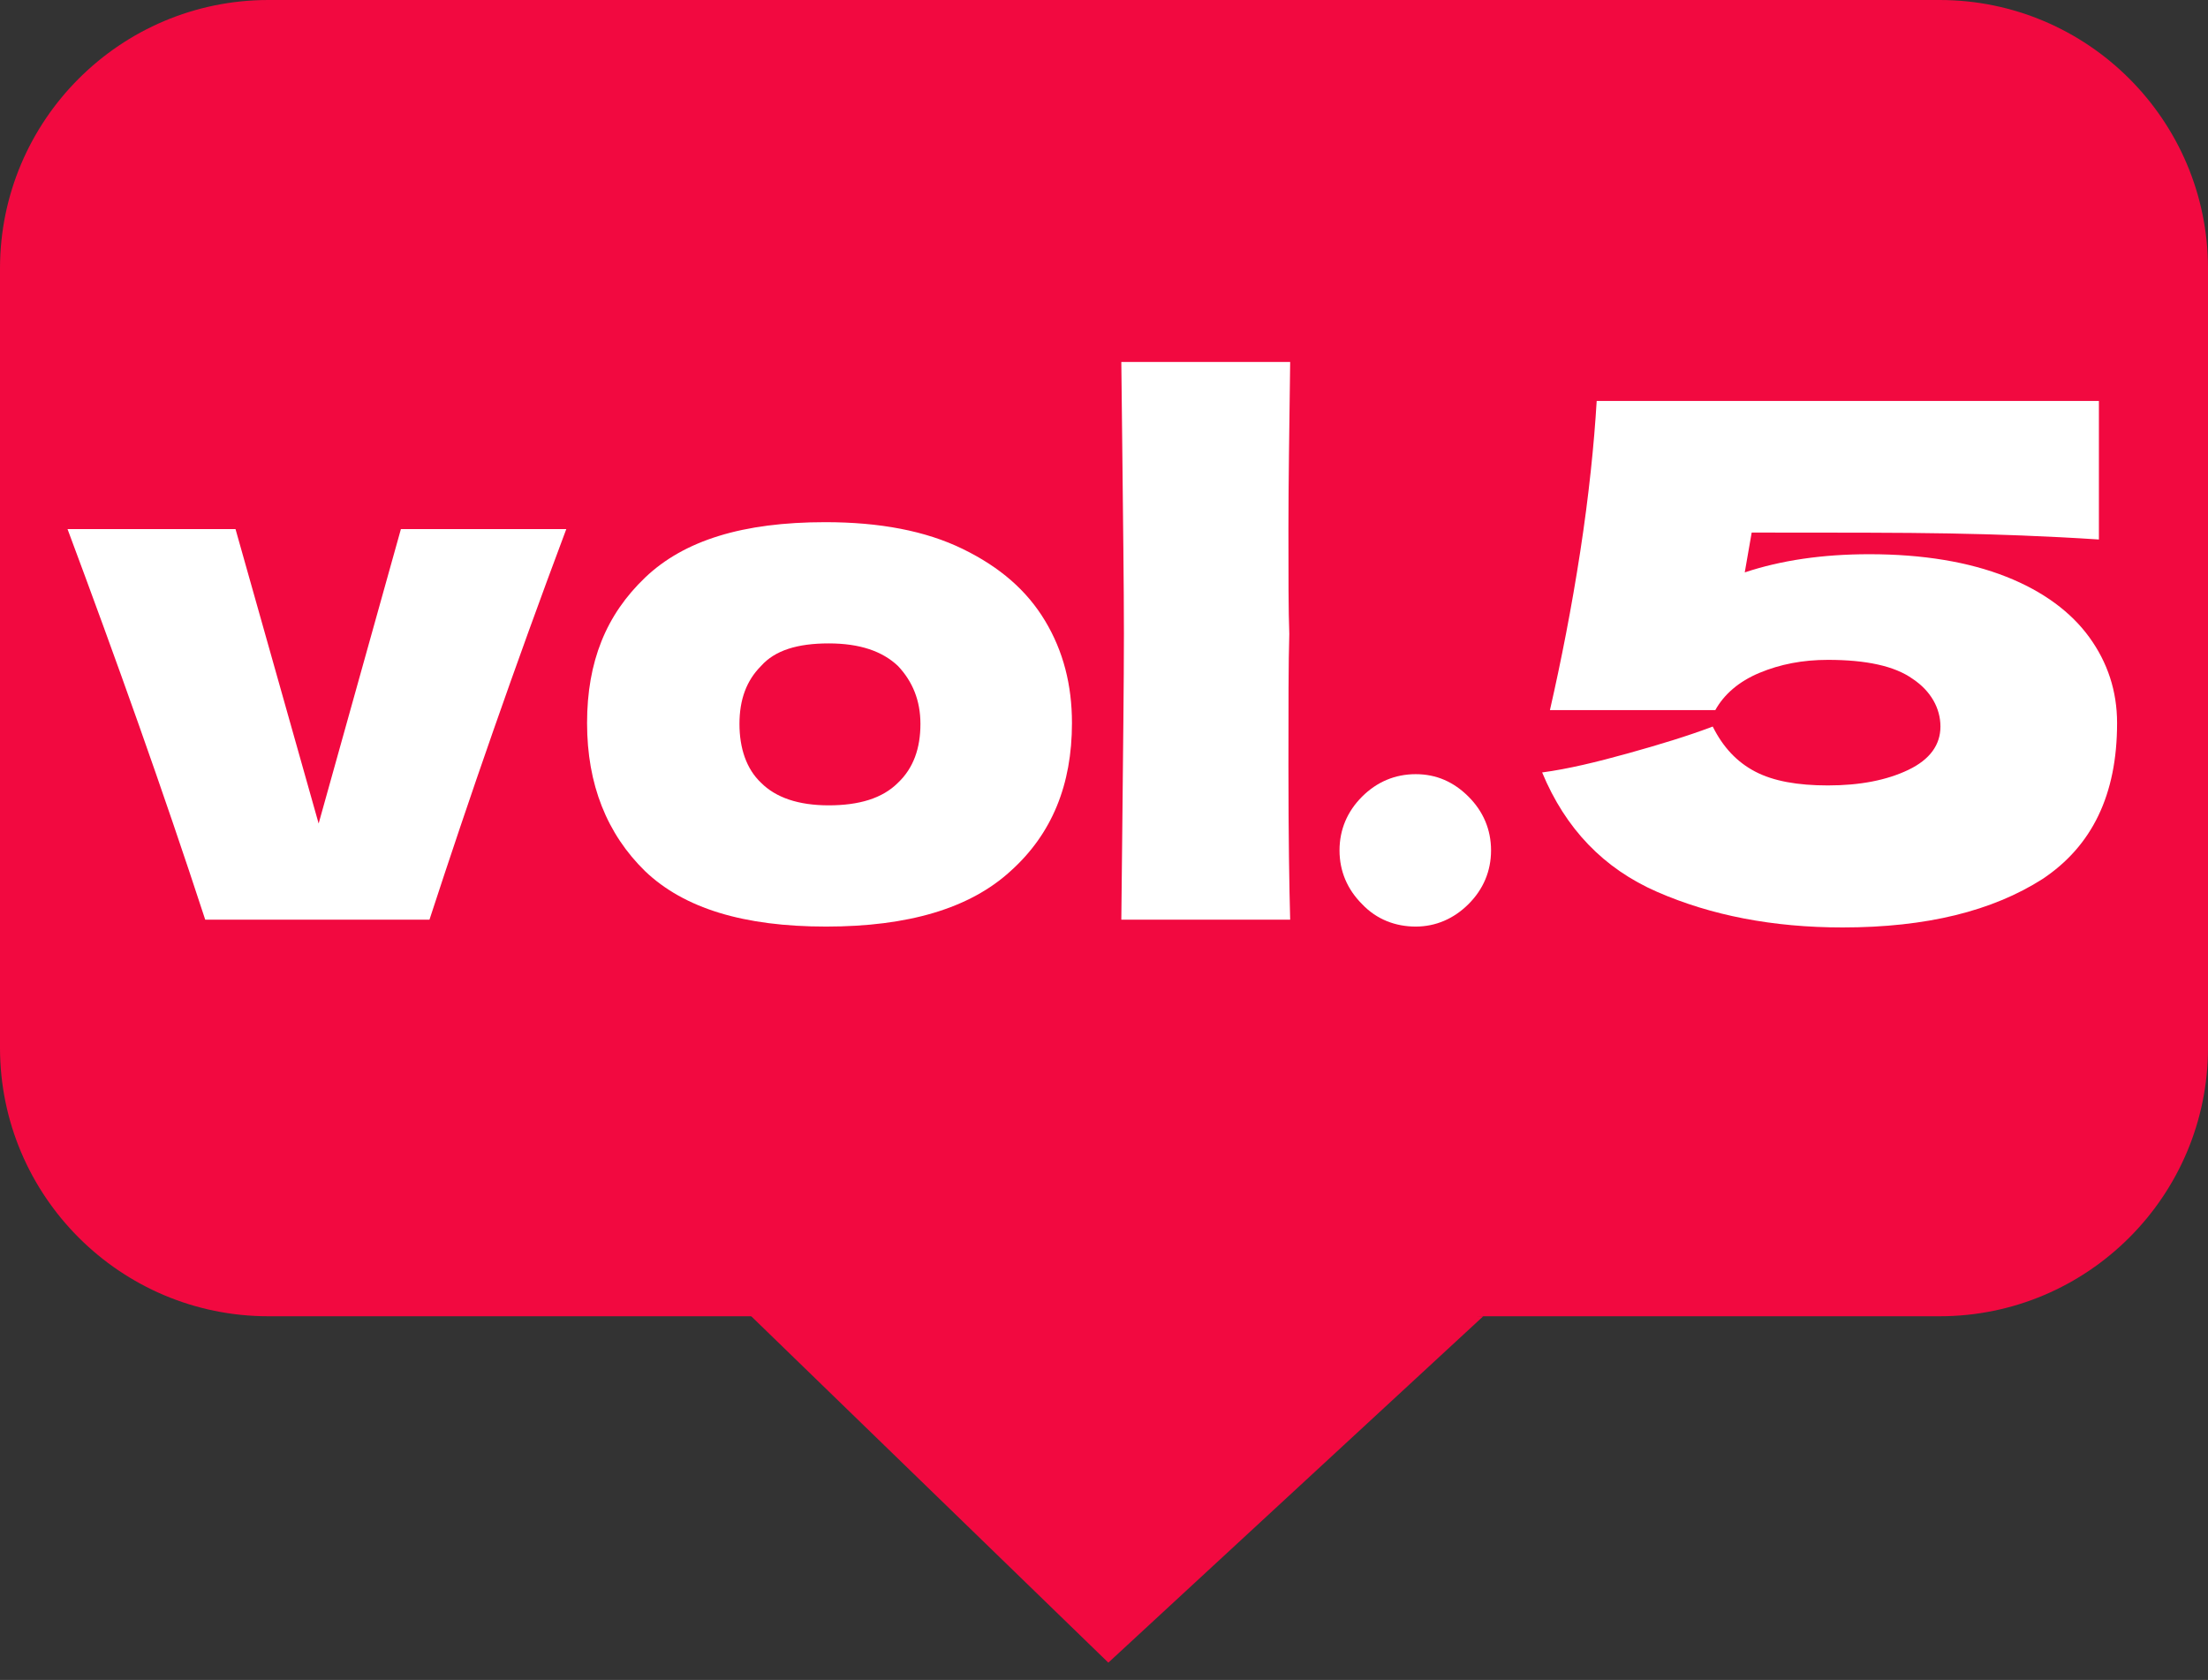
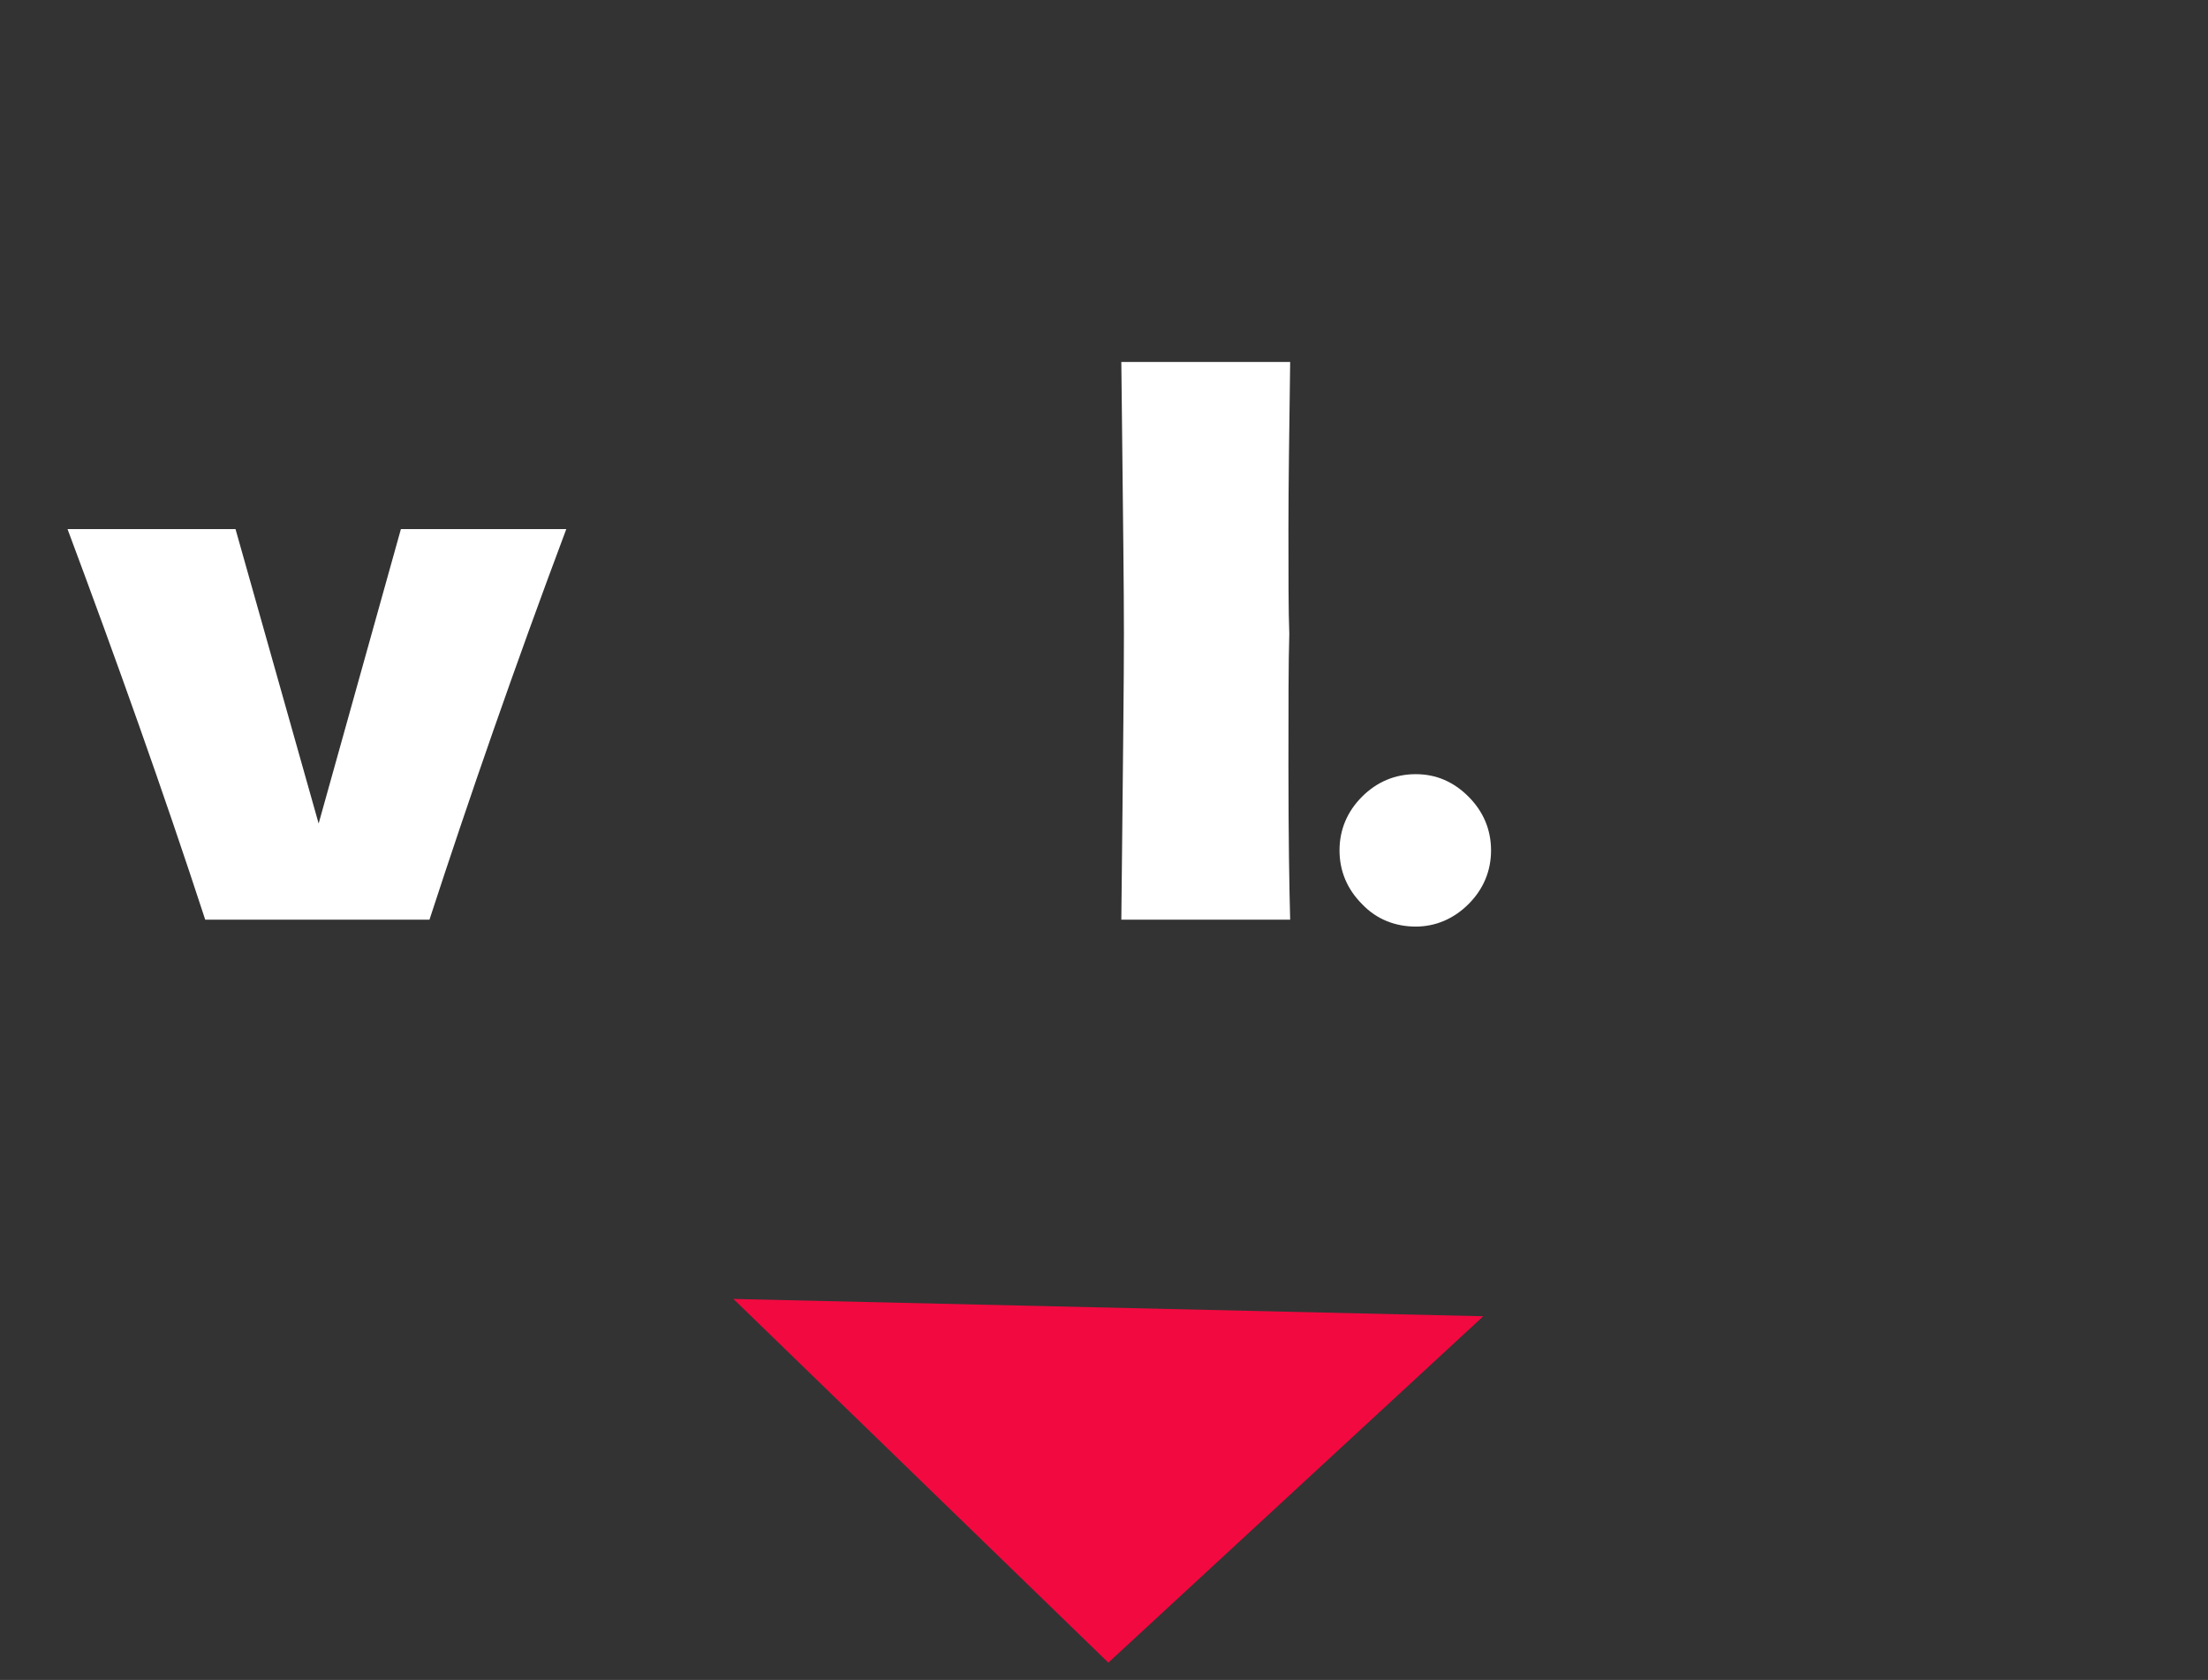
<svg xmlns="http://www.w3.org/2000/svg" version="1.1" id="_レイヤー_2" x="0px" y="0px" viewBox="0 0 255 194" style="enable-background:new 0 0 255 194;" xml:space="preserve">
  <rect x="0" y="0" width="255" height="194" fill="#333333" stroke="none" />
  <style type="text/css">
	.st0{fill:#F20940;}
	.st1{fill:#FFFFFF;}
</style>
  <g id="_レイヤー_1-2">
    <g>
-       <path class="st0" d="M31,0h193c17.1,0,31,13.9,31,31v90c0,17.1-13.9,31-31,31H31c-17.1,0-31-13.9-31-31V31C0,13.9,13.9,0,31,0z" />
      <polygon class="st0" points="128,192 171.3,152 84.7,150   " />
      <g>
        <path class="st1" d="M65.4,61.1c-6,16-11.2,31-15.8,45.1H23.7c-4.9-15-10.3-30.1-15.9-45.1h19.4l9.6,34l9.5-34H65.4L65.4,61.1z" />
-         <path class="st1" d="M74.5,100.6c-4.4-4.3-6.7-10-6.7-17.1s2.2-12.5,6.7-16.8s11.3-6.4,20.8-6.4c6.3,0,11.6,1,15.9,3.1     c4.3,2.1,7.4,4.8,9.5,8.3s3.1,7.4,3.1,11.8c0,7.1-2.3,12.8-7.1,17.1c-4.7,4.3-11.8,6.4-21.3,6.4S79,104.9,74.5,100.6L74.5,100.6z      M103.7,90.4c1.8-1.7,2.6-4,2.6-6.8c0-2.7-0.9-4.9-2.6-6.7c-1.8-1.7-4.4-2.6-8-2.6s-6.2,0.8-7.8,2.6c-1.7,1.7-2.5,3.9-2.5,6.7     s0.8,5.2,2.5,6.8c1.7,1.7,4.3,2.6,7.8,2.6S101.9,92.2,103.7,90.4z" />
        <path class="st1" d="M148.8,88.4c0,8.2,0.1,14.2,0.2,17.8h-19.5l0.1-9.3c0.1-10.2,0.2-18.1,0.2-23.7s-0.1-12.8-0.2-22.5l-0.1-8.9     H149c-0.1,7.8-0.2,14.2-0.2,19.2c0,5.5,0,9.6,0.1,12.2C148.8,76.5,148.8,81.6,148.8,88.4z" />
        <path class="st1" d="M157.3,104.4c-1.7-1.7-2.6-3.8-2.6-6.2s0.9-4.5,2.6-6.2s3.8-2.6,6.2-2.6s4.4,0.9,6.1,2.6     c1.7,1.7,2.6,3.8,2.6,6.2s-0.9,4.5-2.6,6.2c-1.7,1.7-3.8,2.6-6.1,2.6S159,106.2,157.3,104.4z" />
-         <path class="st1" d="M231.7,66.6c4.3,1.7,7.5,4.1,9.6,7c2.1,2.9,3.2,6.2,3.2,9.9c0,8.3-2.9,14.2-8.6,18     c-5.8,3.7-13.4,5.6-23.1,5.6c-8.1,0-15.2-1.4-21.4-4.1s-10.6-7.3-13.3-13.8c3-0.4,6.3-1.2,9.9-2.2c3.6-1,6.9-2,9.8-3.1     c1.2,2.4,2.8,4.1,4.9,5.2c2.1,1.1,4.9,1.6,8.4,1.6c3.7,0,6.8-0.6,9.3-1.8s3.7-2.9,3.7-5s-1.1-4.1-3.2-5.5     c-2.1-1.5-5.4-2.2-9.8-2.2c-2.9,0-5.5,0.5-7.9,1.5c-2.4,1-4.1,2.5-5.1,4.3h-19.1c1.3-5.7,2.5-11.8,3.5-18.3     c1-6.5,1.6-12.4,1.9-17.4h58v16c-6.1-0.4-11.9-0.6-17.3-0.7s-13-0.1-22.8-0.1l-0.8,4.6c4.2-1.4,9-2.1,14.4-2.1     C222.1,64,227.4,64.9,231.7,66.6L231.7,66.6z" />
      </g>
    </g>
  </g>
</svg>